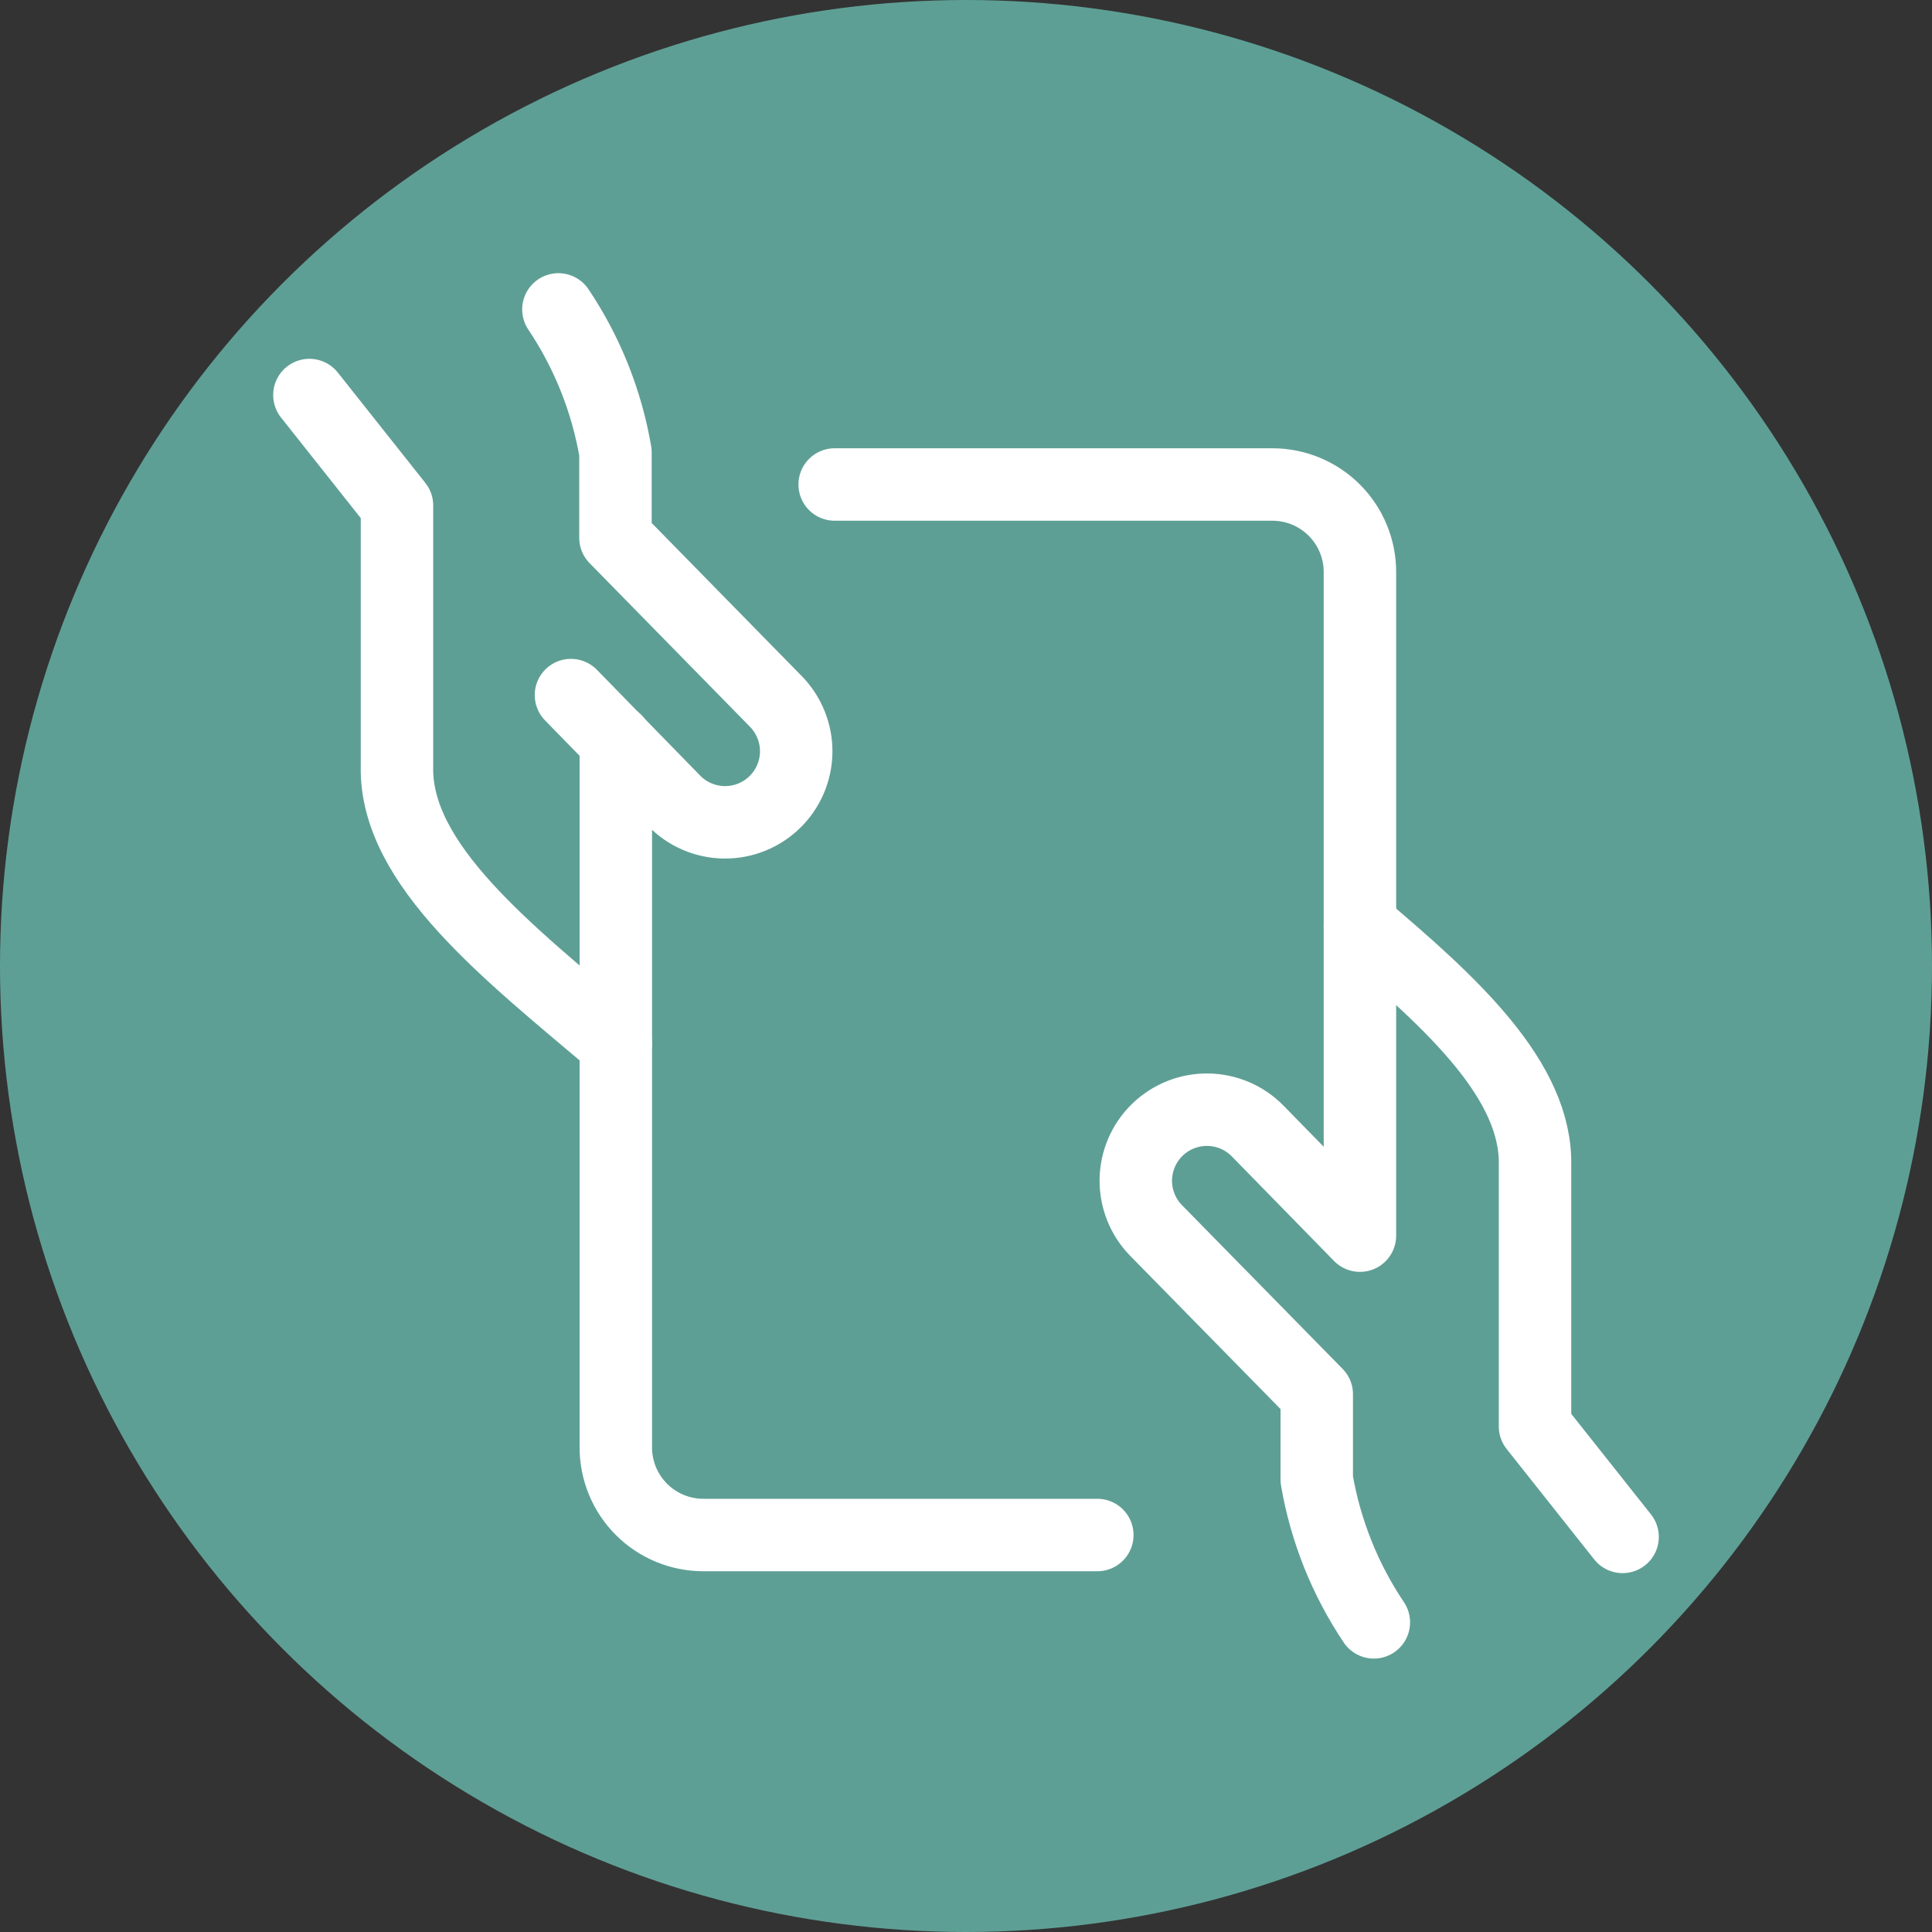
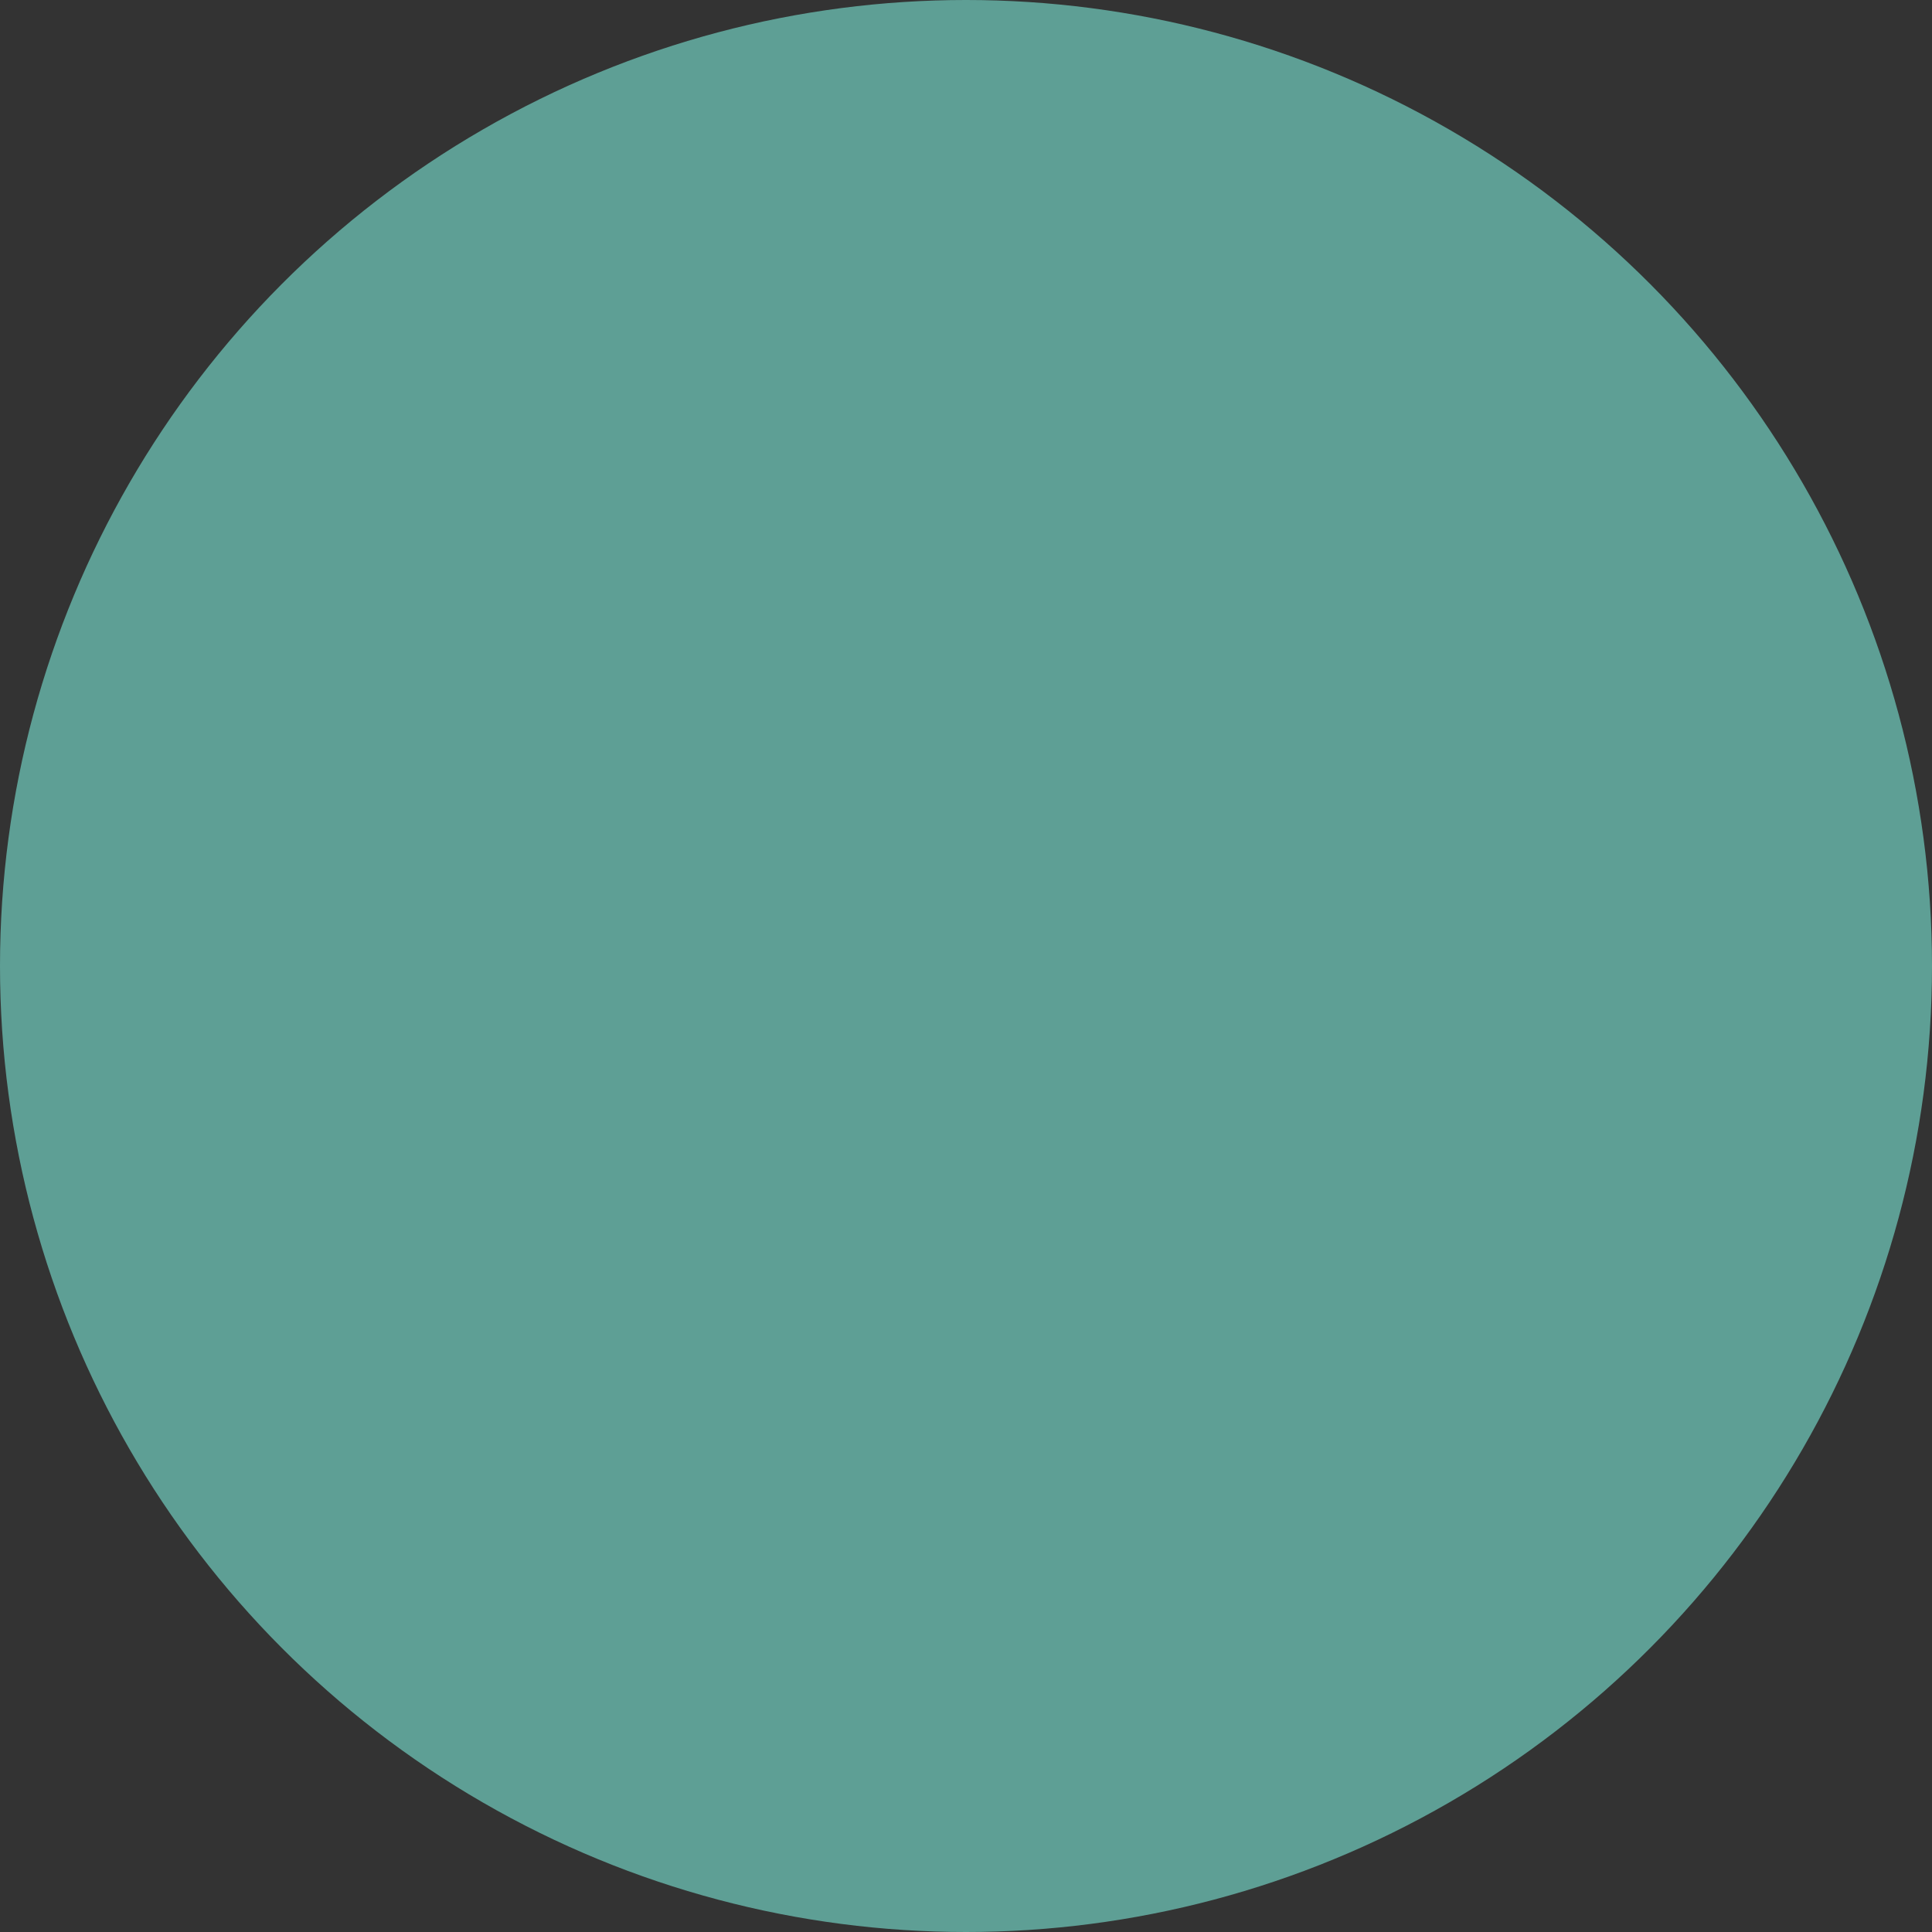
<svg xmlns="http://www.w3.org/2000/svg" width="80" height="80" viewBox="0 0 80 80" fill="none">
  <rect x="0" y="0" width="80" height="80" fill="#333333" stroke="none" />
  <circle cx="40" cy="40" r="40" fill="#5E9F95" />
  <g clip-path="url(#clip0_10_226)">
-     <path d="M12.812 16.358L16.438 20.93V31.725C16.341 35.805 21.07 39.459 25.498 43.209M23.642 28.782L27.917 33.161C28.186 33.438 28.508 33.659 28.863 33.811C29.218 33.964 29.6 34.045 29.987 34.05C30.373 34.055 30.757 33.984 31.116 33.841C31.475 33.697 31.802 33.485 32.079 33.215C32.356 32.946 32.577 32.624 32.73 32.269C32.883 31.913 32.964 31.532 32.969 31.145C32.974 30.759 32.903 30.375 32.759 30.016C32.616 29.657 32.404 29.329 32.134 29.052L25.485 22.269V18.733C25.124 16.615 24.319 14.597 23.122 12.812" stroke="white" stroke-width="3" stroke-linecap="round" stroke-linejoin="round" />
    <path d="M25.5 30.667V59.937C25.5 60.899 25.882 61.821 26.562 62.501C27.242 63.181 28.164 63.562 29.125 63.562H45.438M67.188 63.64L63.562 59.067V48.275C63.647 44.749 60.128 41.542 56.312 38.318" stroke="white" stroke-width="3" stroke-linecap="round" stroke-linejoin="round" />
    <path d="M34.562 20.062H52.688C53.649 20.062 54.571 20.444 55.251 21.124C55.931 21.804 56.312 22.726 56.312 23.688V51.165L52.083 46.839C51.538 46.28 50.794 45.96 50.013 45.95C49.233 45.94 48.48 46.24 47.921 46.785C47.361 47.33 47.041 48.074 47.031 48.855C47.021 49.636 47.322 50.388 47.866 50.947L54.524 57.733V61.267C54.887 63.381 55.691 65.397 56.888 67.178" stroke="white" stroke-width="3" stroke-linecap="round" stroke-linejoin="round" />
  </g>
  <defs>
    <clipPath id="clip0_10_226">
-       <rect width="58" height="58" fill="white" transform="translate(11 11)" />
-     </clipPath>
+       </clipPath>
  </defs>
</svg>